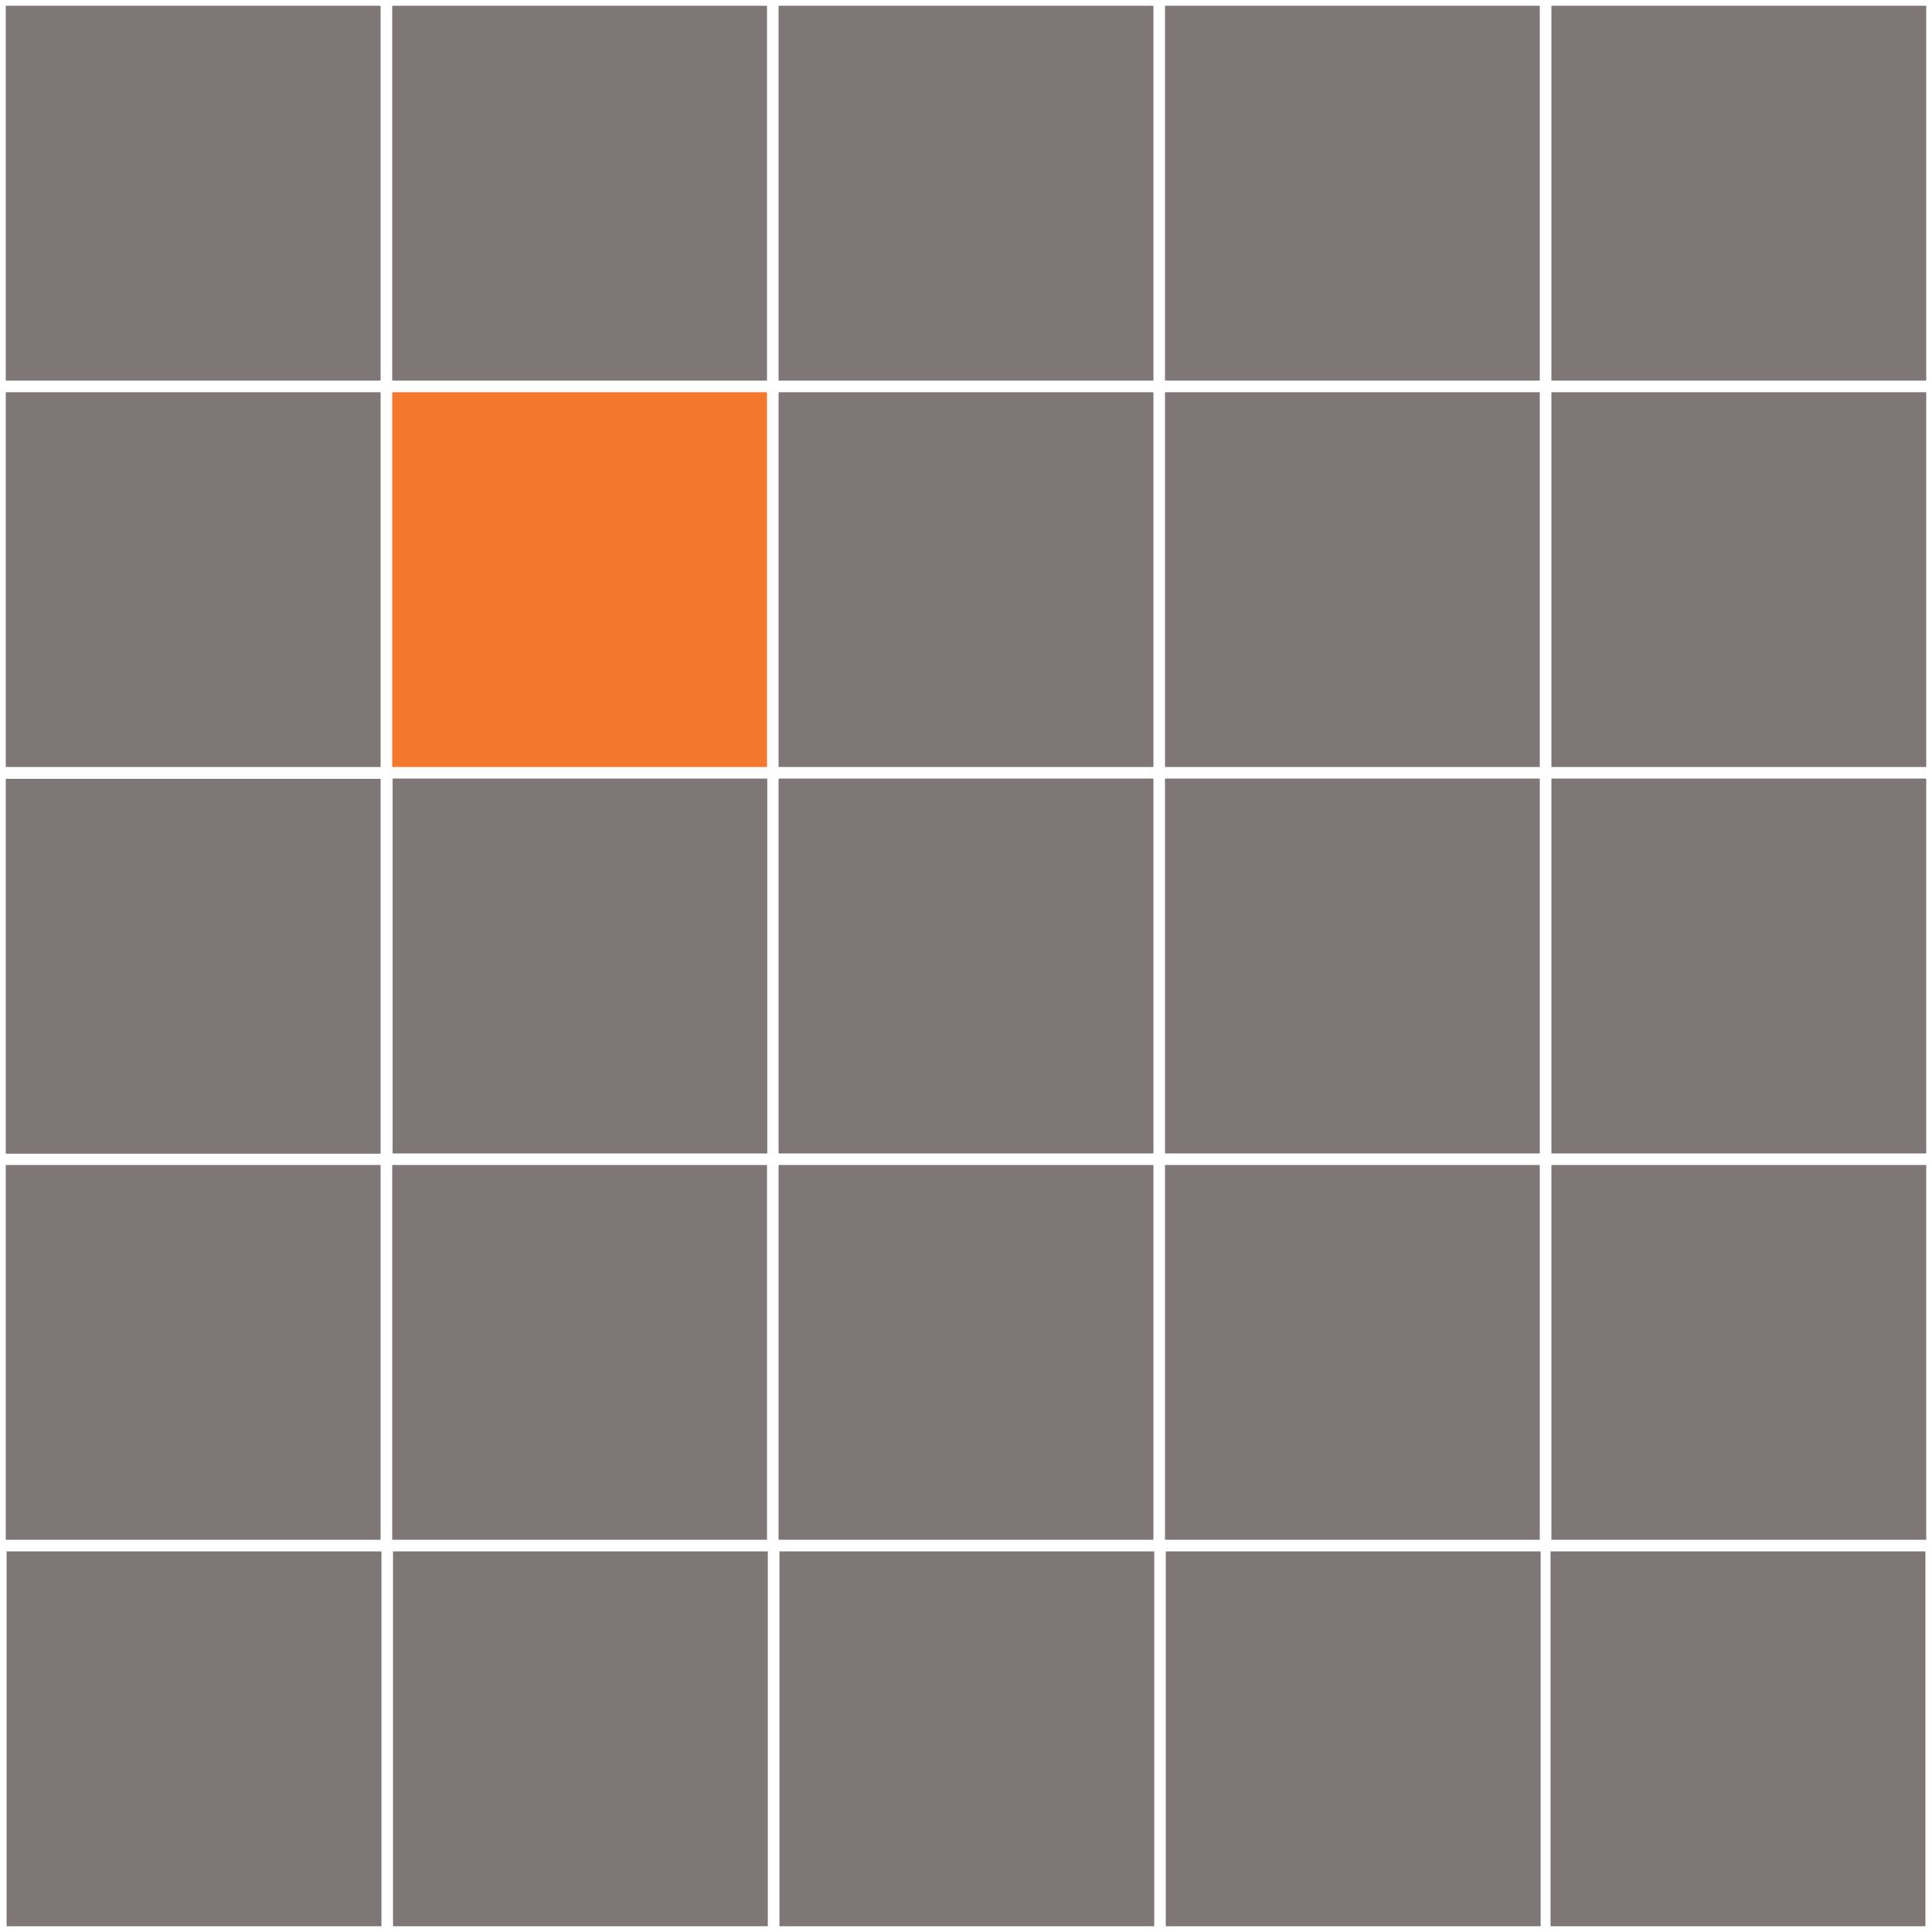
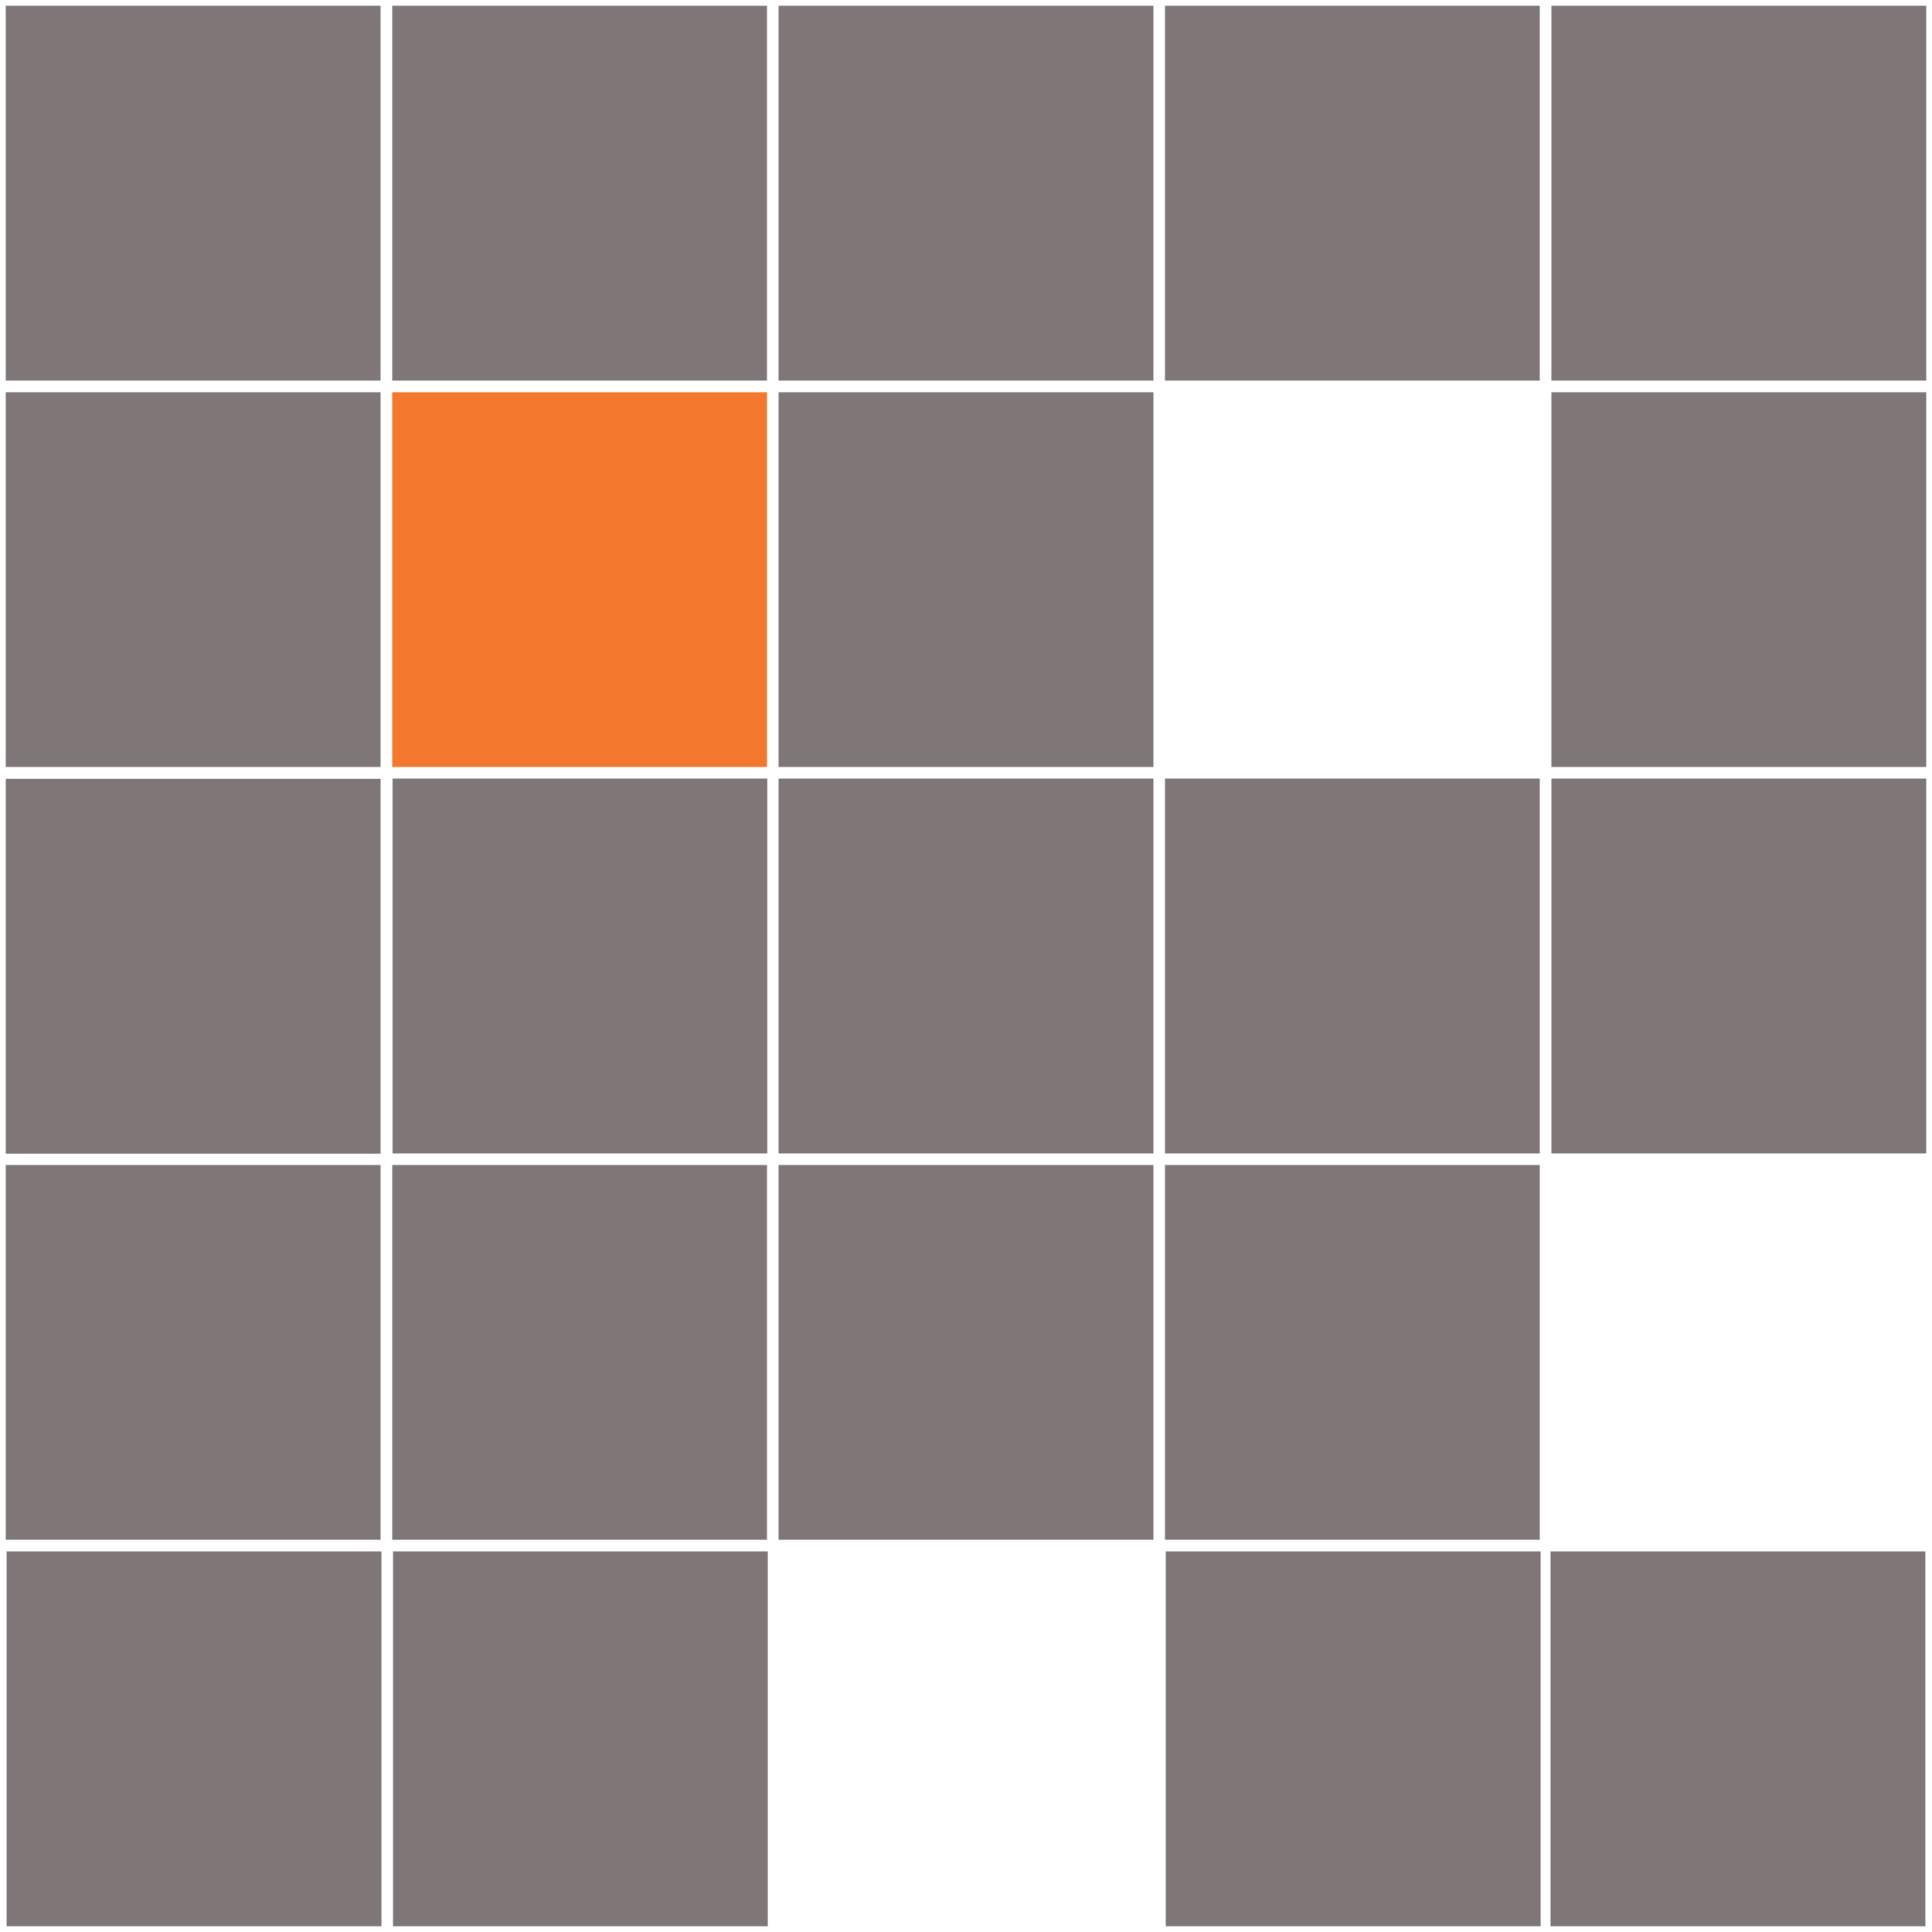
<svg xmlns="http://www.w3.org/2000/svg" id="a" data-name="Layer 1" width="297mm" height="297mm" viewBox="0 0 841.89 841.89">
-   <rect x="507.66" y="170.904" width="163.327" height="163.327" fill="#7f7777" stroke-width="0" />
  <rect x="2.526" y="2.526" width="163.327" height="163.327" fill="#7f7777" stroke-width="0" />
  <rect x="507.66" y="2.526" width="163.327" height="163.327" fill="#7f7777" stroke-width="0" />
  <rect x="339.282" y="339.282" width="163.327" height="163.327" fill="#7f7777" stroke-width="0" />
  <rect x="170.904" y="170.904" width="163.327" height="163.327" fill="#f3782d" stroke-width="0" />
-   <rect x="676.037" y="507.66" width="163.327" height="163.327" fill="#7f7777" stroke-width="0" />
  <rect x="171.042" y="339.282" width="163.327" height="163.327" fill="#7f7777" stroke-width="0" />
  <rect x="339.282" y="170.904" width="163.327" height="163.327" fill="#7f7777" stroke-width="0" />
  <rect x="2.526" y="507.66" width="163.327" height="163.327" fill="#7f7777" stroke-width="0" />
  <rect x="676.037" y="170.904" width="163.327" height="163.327" fill="#7f7777" stroke-width="0" />
-   <rect x="339.64" y="676.037" width="163.327" height="163.327" fill="#7f7777" stroke-width="0" />
  <rect x="339.282" y="2.526" width="163.327" height="163.327" fill="#7f7777" stroke-width="0" />
  <rect x="339.282" y="507.66" width="163.327" height="163.327" fill="#7f7777" stroke-width="0" />
  <rect x="2.526" y="170.904" width="163.327" height="163.327" fill="#7f7777" stroke-width="0" />
  <rect x="2.884" y="676.037" width="163.327" height="163.327" fill="#7f7777" stroke-width="0" />
  <rect x="170.904" y="2.526" width="163.327" height="163.327" fill="#7f7777" stroke-width="0" />
  <rect x="676.037" y="339.282" width="163.327" height="163.327" fill="#7f7777" stroke-width="0" />
  <rect x="675.679" y="676.037" width="163.327" height="163.327" fill="#7f7777" stroke-width="0" />
  <rect x="508.018" y="676.037" width="163.327" height="163.327" fill="#7f7777" stroke-width="0" />
  <rect x="2.526" y="339.377" width="163.327" height="163.327" fill="#7f7777" stroke-width="0" />
  <rect x="507.66" y="507.66" width="163.327" height="163.327" fill="#7f7777" stroke-width="0" />
  <rect x="171.262" y="676.037" width="163.327" height="163.327" fill="#7f7777" stroke-width="0" />
  <rect x="676.037" y="2.526" width="163.327" height="163.327" fill="#7f7777" stroke-width="0" />
  <rect x="507.66" y="339.282" width="163.327" height="163.327" fill="#7f7777" stroke-width="0" />
  <rect x="170.904" y="507.66" width="163.327" height="163.327" fill="#7f7777" />
</svg>